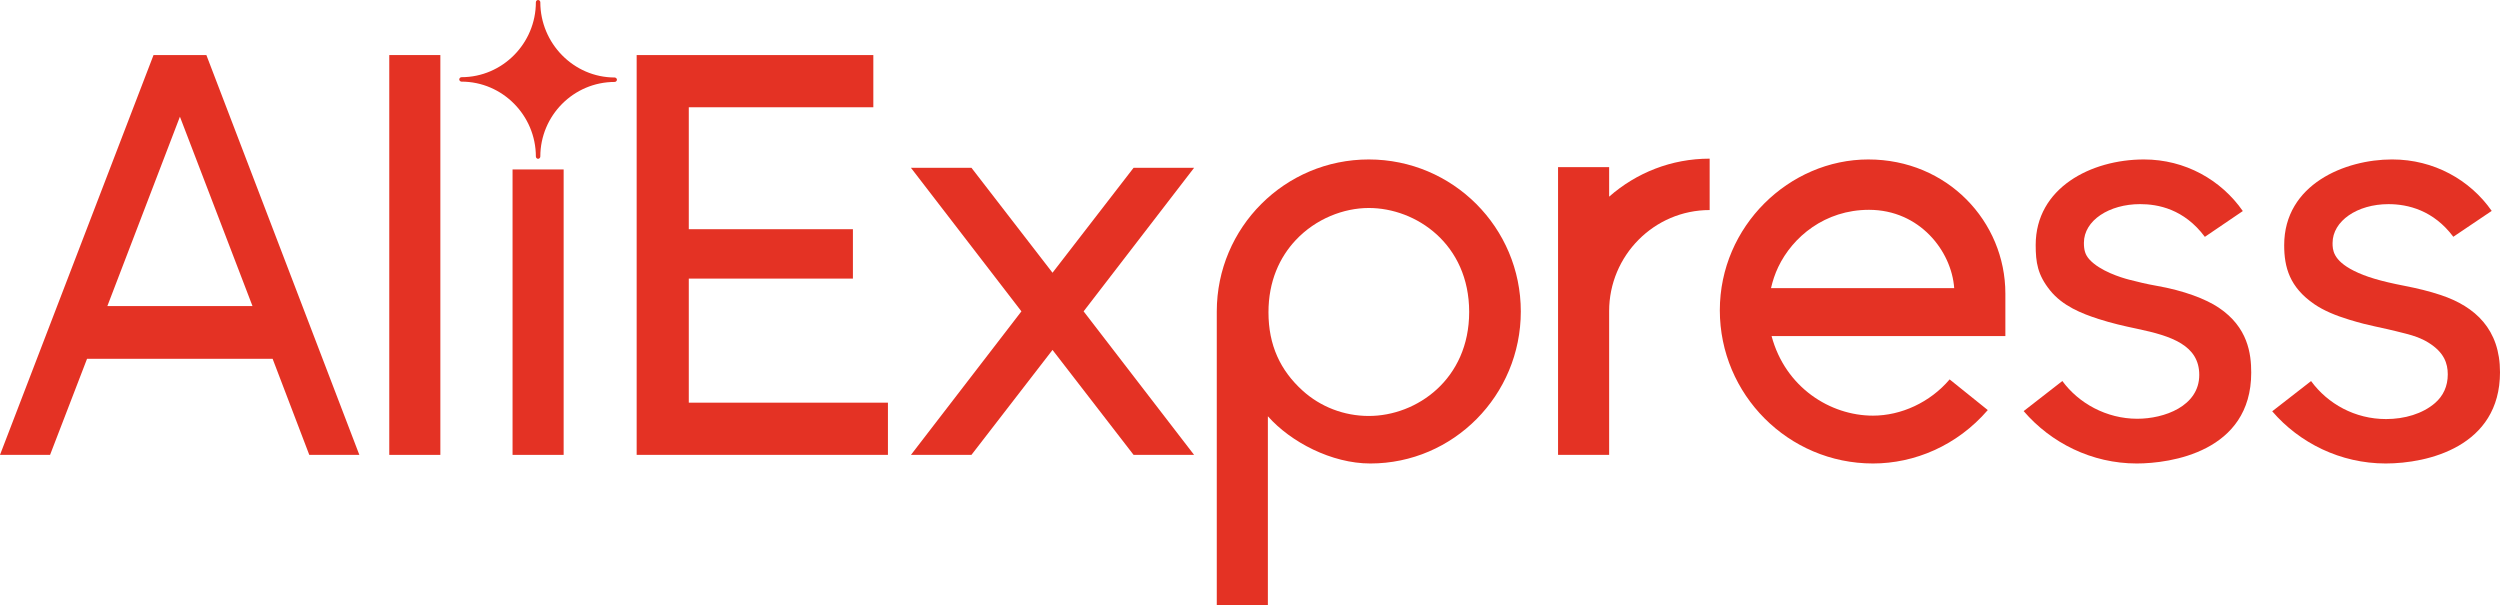
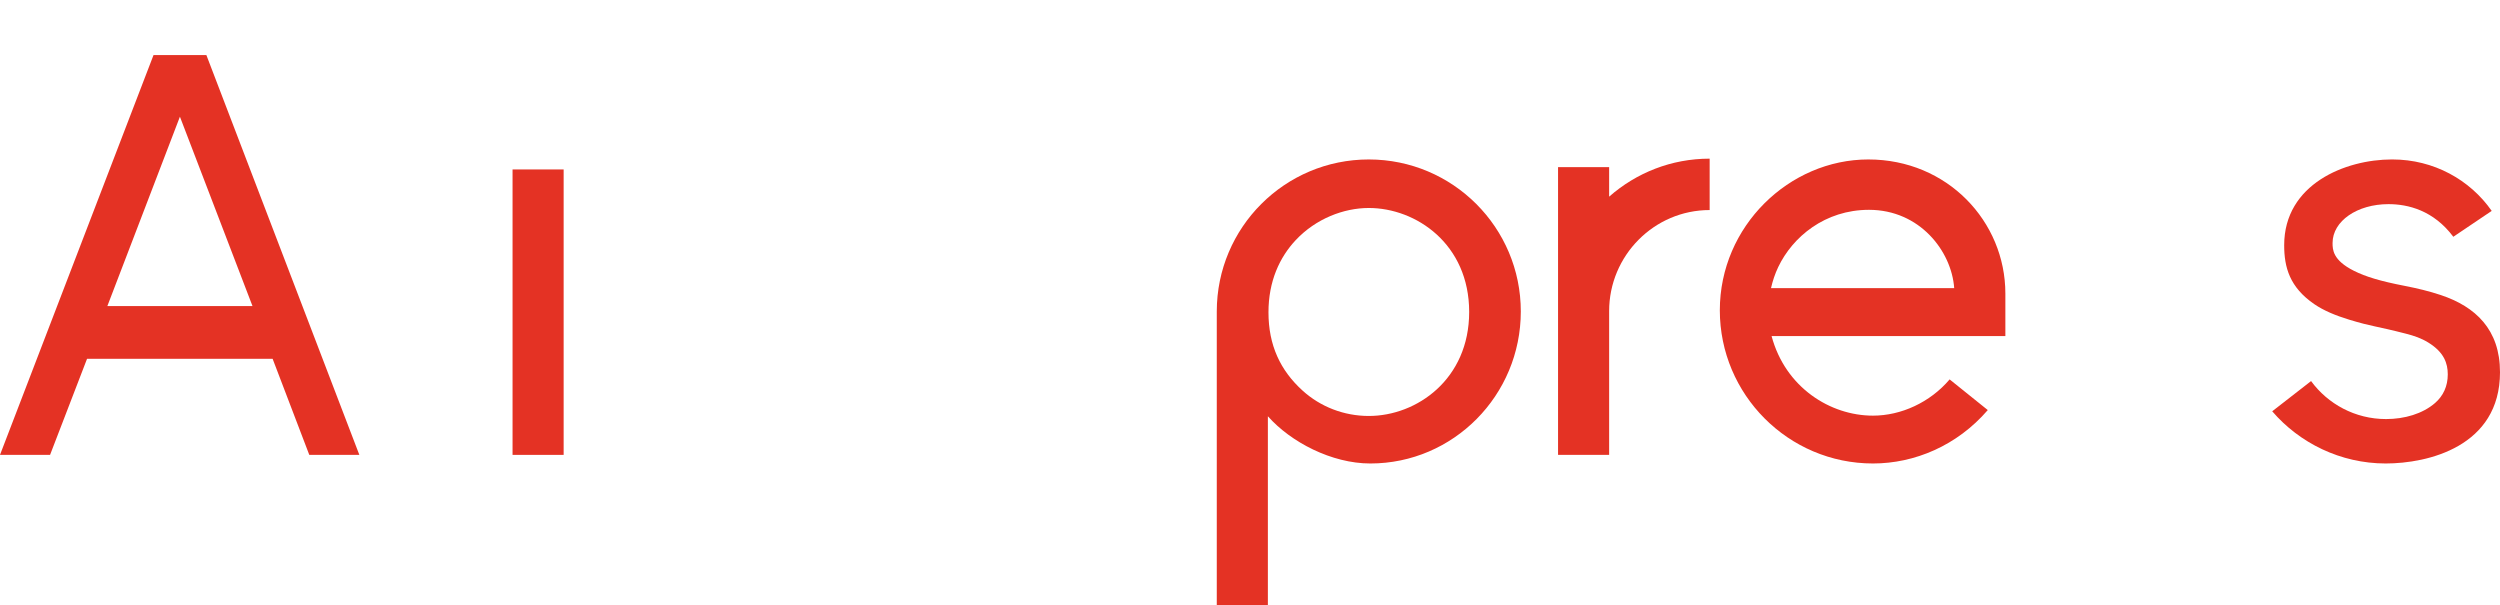
<svg xmlns="http://www.w3.org/2000/svg" xmlns:ns1="http://www.inkscape.org/namespaces/inkscape" xmlns:ns2="http://sodipodi.sourceforge.net/DTD/sodipodi-0.dtd" viewBox="0 0 808.095 195.665" version="1.1" id="svg1" ns1:version="1.4 (86a8ad7, 2024-10-11)" xml:space="preserve" ns2:docname="aliexexred.svg">
  <ns2:namedview id="namedview1" pagecolor="#404040" bordercolor="#000000" borderopacity="0.25" ns1:showpageshadow="false" ns1:pageopacity="0.0" ns1:pagecheckerboard="0" ns1:deskcolor="#d1d1d1" ns1:document-units="mm" borderlayer="false" ns1:zoom="1" ns1:cx="212.5" ns1:cy="17.5" ns1:window-width="1920" ns1:window-height="991" ns1:window-x="-9" ns1:window-y="-9" ns1:window-maximized="1" ns1:current-layer="layer1" showguides="false" />
  <defs id="defs1" />
  <g ns1:label="Layer 1" ns1:groupmode="layer" id="layer1" transform="translate(261.894,79.321)">
    <path class="st4" d="m 342.039,-27.779 c -25.56,0 -48.02,21.556 -48.02,48.757 0,27.201 22.112,49.516 49.503,49.516 13.434,0 27.186,-5.755 37.109,-17.266 l -12.331,-9.912 c -6.333,7.45 -15.689,11.716 -24.778,11.716 -13.782,0 -28.314,-9.071 -32.778,-25.73 h 75.573 v -13.724 c 0,-23.321 -18.764,-43.356 -44.278,-43.356 z m 0.2,16.28 c 16.381,0 26.698,13.341 27.54,25.311 h -59.215 c 0.536,-2.343 1.276,-4.596 2.34,-6.826 4.638,-9.722 15.077,-18.485 29.335,-18.485 z" id="path8" style="display:inline;fill:#e43224;fill-opacity:1;stroke-width:1.806" clip-path="url(#SVGID_00000115476784791586628440000014169932481759043749_)" ns2:nodetypes="sssccsccsssccss" />
    <path id="path9" clip-path="url(#SVGID_00000115476784791586628440000014169932481759043749_)" style="display:inline;fill:#e43224;fill-opacity:1;stroke-width:1.795" class="st4" d="m 180.553,-27.779 c -27.137,2e-6 -49.137,21.999 -49.137,49.136 V 116.344 h 16.514 V 55.229 c 7.388,8.341 20.599,15.265 33.122,15.265 26.807,-2e-6 48.637,-21.999 48.637,-49.137 0,-27.137 -21.999,-49.136 -49.137,-49.136 z m 0,15.689 c 15.254,0 32.447,11.615 32.447,33.613 0,21.722 -16.923,33.613 -32.447,33.613 -8.068,0 -15.662,-2.992 -21.392,-8.188 -7.213,-6.54 -11.036,-14.681 -11.036,-25.325 -1e-5,-10.068 3.624,-17.805 8.813,-23.334 6.508,-6.934 15.536,-10.379 23.615,-10.379 z" ns2:nodetypes="sscccssssssssss" />
-     <path class="st4" d="M -39.25,50.841 V 10.734 H 13.8 V -5.242 H -39.25 V -44.651 H 20.4 V -61.524 H -56.101 V 67.714 h 81.223 v -16.873 z" id="path10" style="display:inline;fill:#e43224;fill-opacity:1;stroke-width:1.796" clip-path="url(#SVGID_00000115476784791586628440000014169932481759043749_)" ns2:nodetypes="ccccccccccccc" />
-     <path class="st4" d="M 124.091,-25.086 H 104.526 L 78.319,8.839 52.113,-25.086 H 32.548 L 68.268,21.32 32.557,67.714 H 52.113 L 78.319,33.789 104.526,67.714 h 19.556 L 88.371,21.32 Z" id="path11" style="display:inline;fill:#e43224;fill-opacity:1;stroke-width:1.795" clip-path="url(#SVGID_00000115476784791586628440000014169932481759043749_)" ns2:nodetypes="ccccccccccccc" />
-     <path class="st4" d="m 435.069,13.039 c -3.053,-0.532 -6.098,-1.275 -8.795,-1.974 -2.594,-0.672 -9.338,-2.768 -12.757,-6.487 -1.429,-1.554 -1.813,-3.114 -1.813,-5.417 0,-7.238 8.187,-12.501 18.16,-12.501 5.759,0 14.195,1.547 20.937,10.579 l 12.27,-8.34 c -7.019,-10.079 -18.668,-16.677 -31.95,-16.677 -17.124,0 -35.002,9.192 -35.002,27.643 0,5.645 0.606,9.647 4.659,14.69 4.02,5.003 10.176,7.471 15.657,9.232 4.195,1.348 8.053,2.24 12.532,3.181 10.987,2.309 20.024,5.295 20.024,14.898 0,10.14 -11.384,14.172 -20.024,14.172 -10.052,0 -19.013,-5.073 -24.232,-12.201 l -12.507,9.726 c 8.842,10.286 22.021,16.931 36.56,16.931 10.826,0 36.998,-3.725 36.998,-29.346 0,-6.134 -1.048,-14.671 -10.488,-21.012 -4.18,-2.807 -11.27,-5.538 -20.227,-7.098 z" id="path12" style="display:inline;fill:#e43224;fill-opacity:1;stroke-width:1.795" clip-path="url(#SVGID_00000115476784791586628440000014169932481759043749_)" ns2:nodetypes="sssssccsssssssccssss" />
    <path class="st4" d="m 546.201,40.979 c 0,-13.795 -7.939,-21.195 -19.133,-24.927 -3.78,-1.26 -7.575,-2.171 -11.699,-2.973 -7.888,-1.534 -12.542,-2.941 -16.379,-4.86 -6.862,-3.431 -6.911,-6.888 -6.911,-8.983 0,-7.128 7.996,-12.571 18.07,-12.571 6.329,0 14.556,1.998 20.961,10.549 l 12.409,-8.362 c -7.02,-10.079 -18.791,-16.631 -32.11,-16.631 h -0.18 c -15.002,0 -34.789,7.964 -34.789,27.718 0,7.102 1.732,13.59 9.771,19.079 3.006,2.052 6.806,3.642 11.216,4.986 7.659,2.334 8.461,1.978 18.394,4.543 2.59,0.669 4.888,1.425 7.224,2.869 5.094,3.149 6.274,6.721 6.274,10.28 0,3.849 -1.488,6.969 -4.095,9.237 -4.029,3.504 -9.892,5.205 -15.861,5.205 -10.023,0 -18.833,-4.903 -24.232,-12.282 l -12.561,9.768 c 8.819,10.259 22.1,16.87 36.679,16.87 13.558,0 36.953,-5.413 36.953,-29.516 z" id="path13" style="display:inline;fill:#e43224;fill-opacity:1;stroke-width:1.8" clip-path="url(#SVGID_00000115476784791586628440000014169932481759043749_)" ns2:nodetypes="ssssssccssssssssssccss" />
    <path class="st4" d="m 258.242,-25.292 h -16.514 V 67.714 h 16.514 V 21.244 c 0,-17.95 14.539,-32.668 32.489,-32.668 v -16.614 c -12.385,0 -23.694,4.567 -32.489,12.285 z" id="path14" style="display:inline;fill:#e43224;fill-opacity:1;stroke-width:1.795" clip-path="url(#SVGID_00000115476784791586628440000014169932481759043749_)" ns2:nodetypes="ccccscccc" />
-     <path class="st4" d="m -119.553,-61.524 h -16.514 V 67.714 h 16.514 z" id="path15" style="display:inline;fill:#e43224;fill-opacity:1;stroke-width:1.796;font-variation-settings:normal;opacity:1;vector-effect:none;stroke-linecap:butt;stroke-linejoin:miter;stroke-miterlimit:4;stroke-dasharray:none;stroke-dashoffset:0;stroke-opacity:1;-inkscape-stroke:none;stop-color:#000000;stop-opacity:1" clip-path="url(#SVGID_00000115476784791586628440000014169932481759043749_)" />
    <path class="st4" d="m -195.185,-61.524 h -17.082 l -49.627,129.238 h 16.183 l 11.952,-31.053 h 59.988 l 11.85,31.053 h 16.183 z m -32.006,81.133 23.455,-61.209 23.458,61.209 z" id="path16" style="display:inline;fill:#e43224;fill-opacity:1;stroke-width:1.796;font-variation-settings:normal;opacity:1;vector-effect:none;stroke-linecap:butt;stroke-linejoin:miter;stroke-miterlimit:4;stroke-dasharray:none;stroke-dashoffset:0;stroke-opacity:1;-inkscape-stroke:none;stop-color:#000000;stop-opacity:1" clip-path="url(#SVGID_00000115476784791586628440000014169932481759043749_)" ns2:nodetypes="ccccccccccccc" />
    <path class="st4" d="m -79.704,-24.548 -16.514,-4.6e-5 v 92.262 l 16.514,3.1e-5 z" id="path17" style="display:inline;fill:#e43224;fill-opacity:1;stroke-width:1.796;font-variation-settings:normal;opacity:1;vector-effect:none;stroke-linecap:butt;stroke-linejoin:miter;stroke-miterlimit:4;stroke-dasharray:none;stroke-dashoffset:0;stroke-opacity:1;-inkscape-stroke:none;stop-color:#000000;stop-opacity:1" clip-path="url(#SVGID_00000115476784791586628440000014169932481759043749_)" ns2:nodetypes="ccccc" />
-     <path class="st4" d="m -88.679,-78.603 c 0,13.283 -10.77,24.232 -24.053,24.232 -0.359,0 -0.718,0.359 -0.718,0.718 0,0.359 0.359,0.718 0.718,0.718 13.283,0 24.053,10.95 24.053,24.233 0,0.359 0.359,0.718 0.718,0.718 0.359,0 0.718,-0.359 0.718,-0.718 0,-13.283 10.77,-24.133 24.053,-24.133 0.359,0 0.718,-0.359 0.718,-0.718 0,-0.359 -0.359,-0.718 -0.718,-0.718 -13.283,0 -24.052,-11.049 -24.052,-24.332 0,-0.352 -0.298,-0.718 -0.718,-0.718 -0.42,0 -0.718,0.365 -0.718,0.718 z" id="path18" style="display:inline;fill:#e43224;fill-opacity:1;stroke-width:1.796;font-variation-settings:normal;opacity:1;vector-effect:none;stroke-linecap:butt;stroke-linejoin:miter;stroke-miterlimit:4;stroke-dasharray:none;stroke-dashoffset:0;stroke-opacity:1;-inkscape-stroke:none;stop-color:#000000;stop-opacity:1" clip-path="url(#SVGID_00000115476784791586628440000014169932481759043749_)" ns2:nodetypes="ssssssssssszs" />
  </g>
</svg>